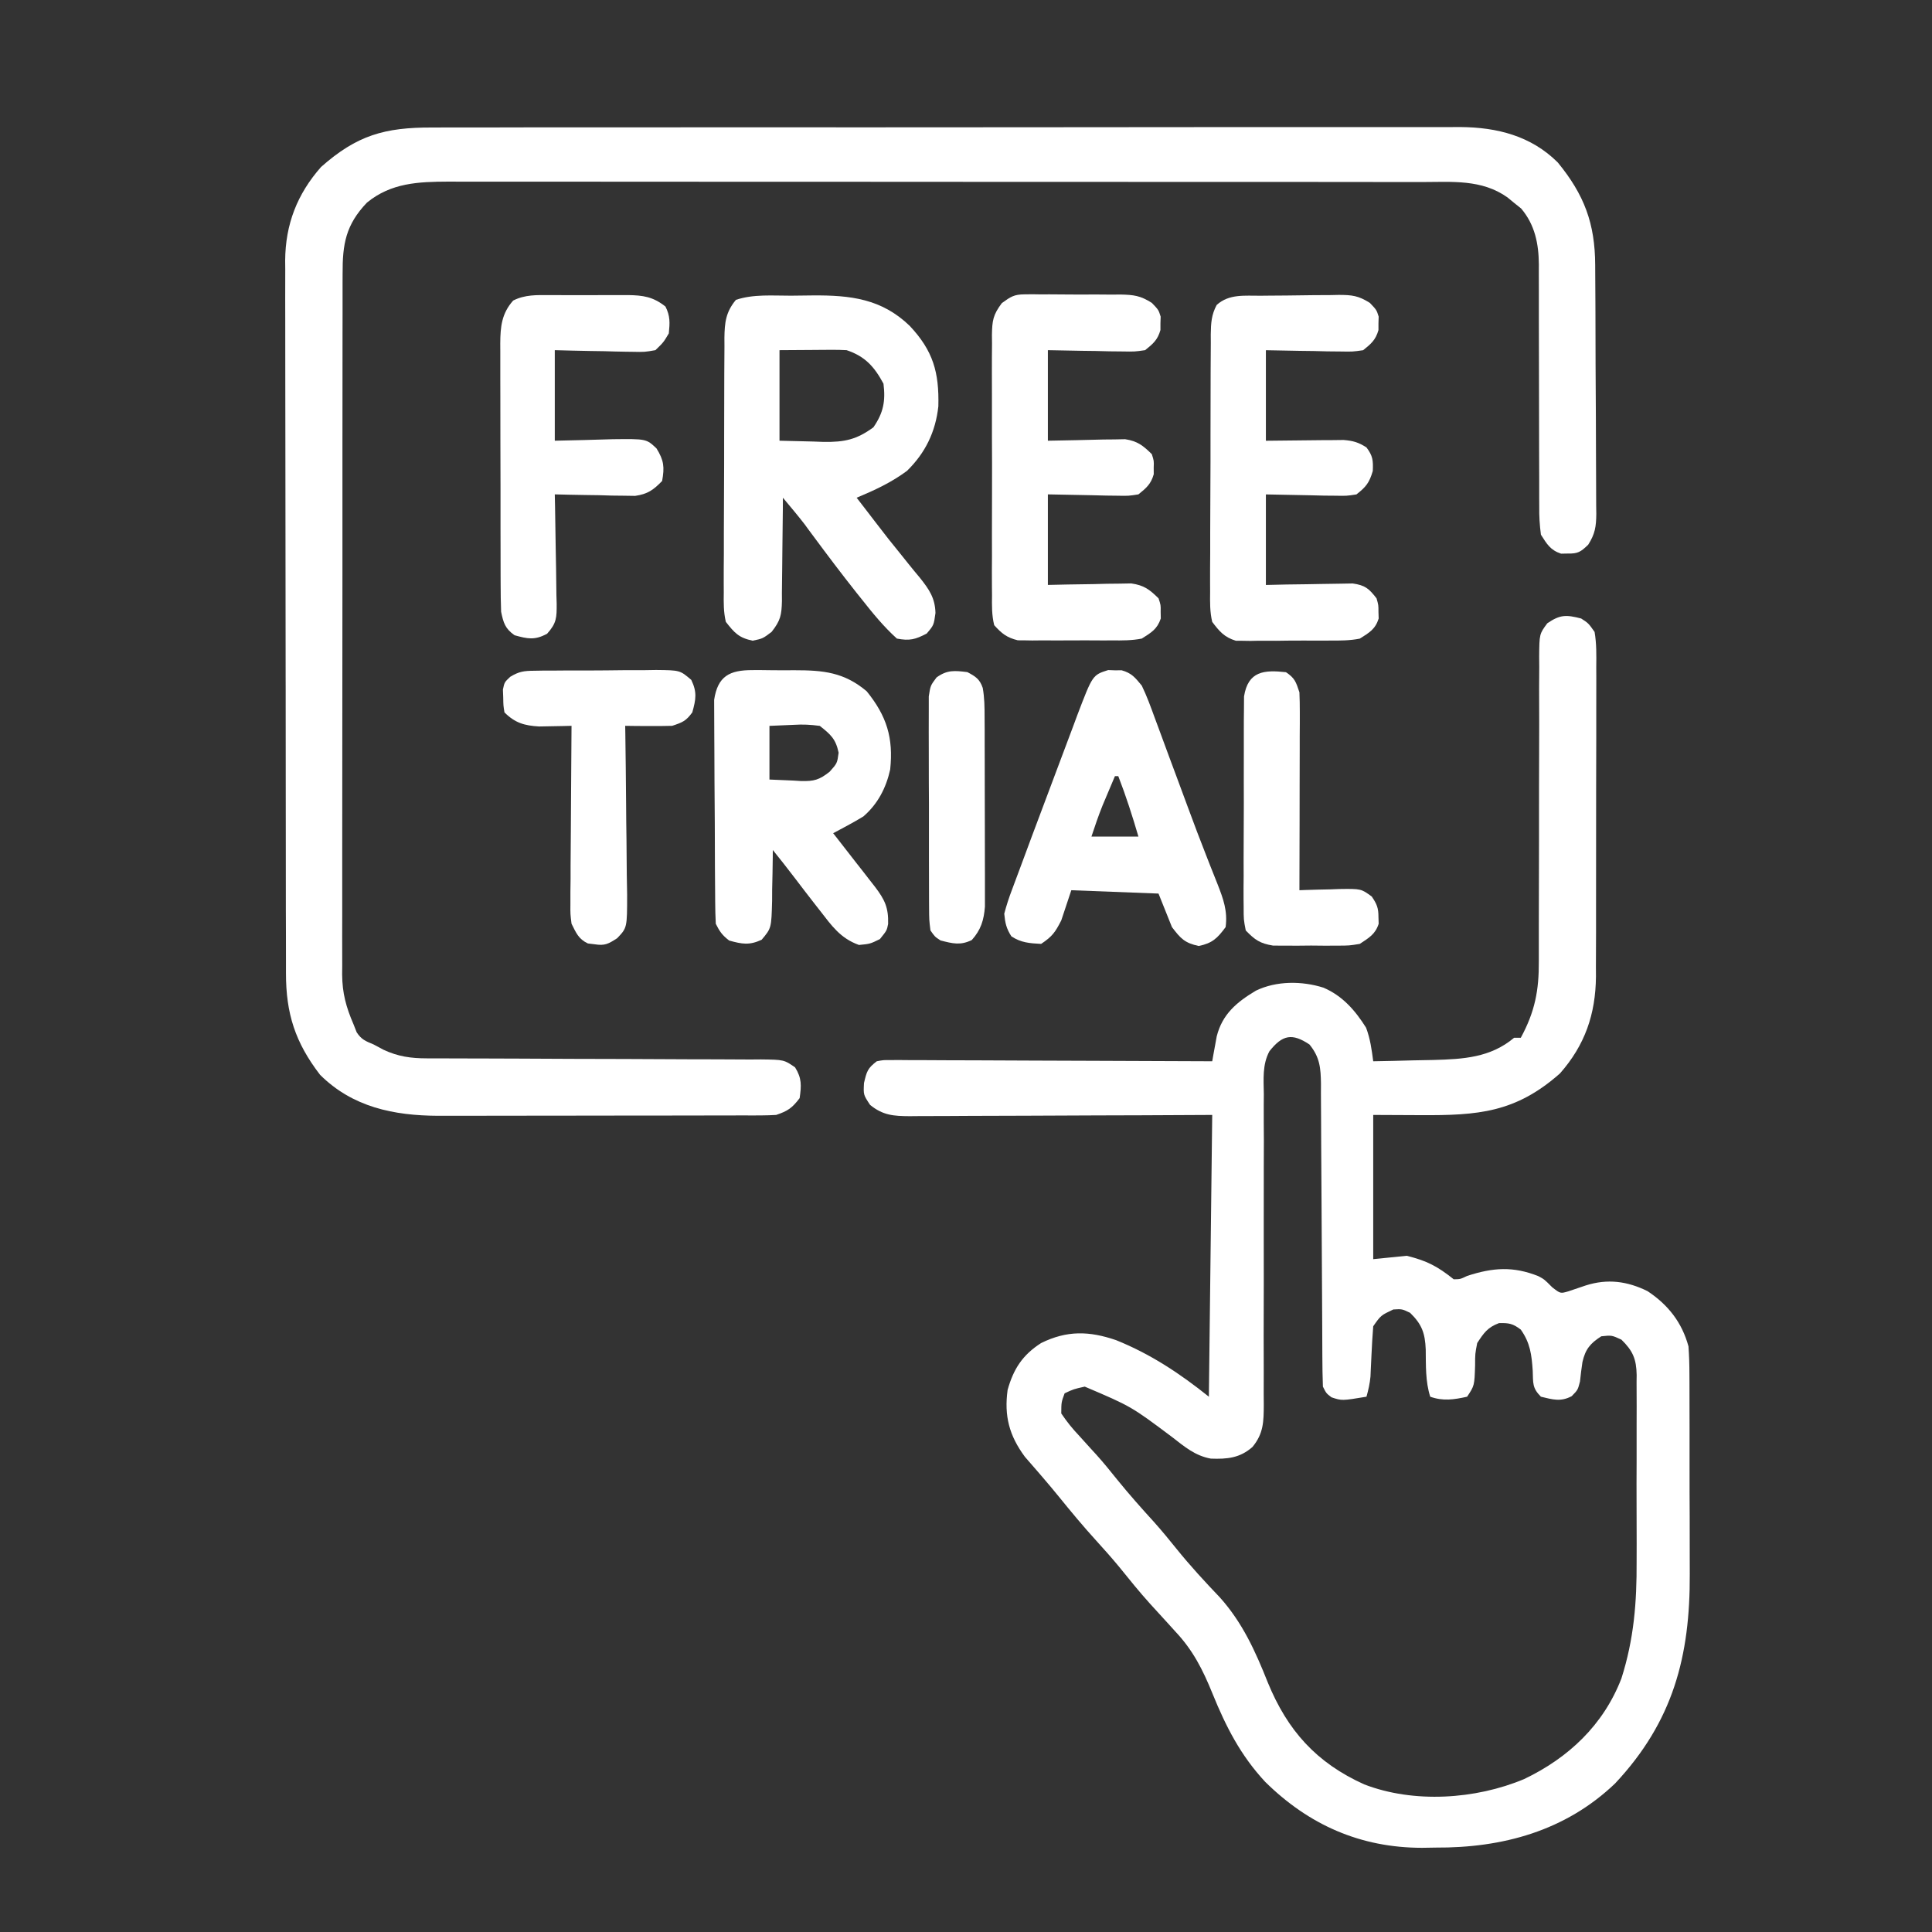
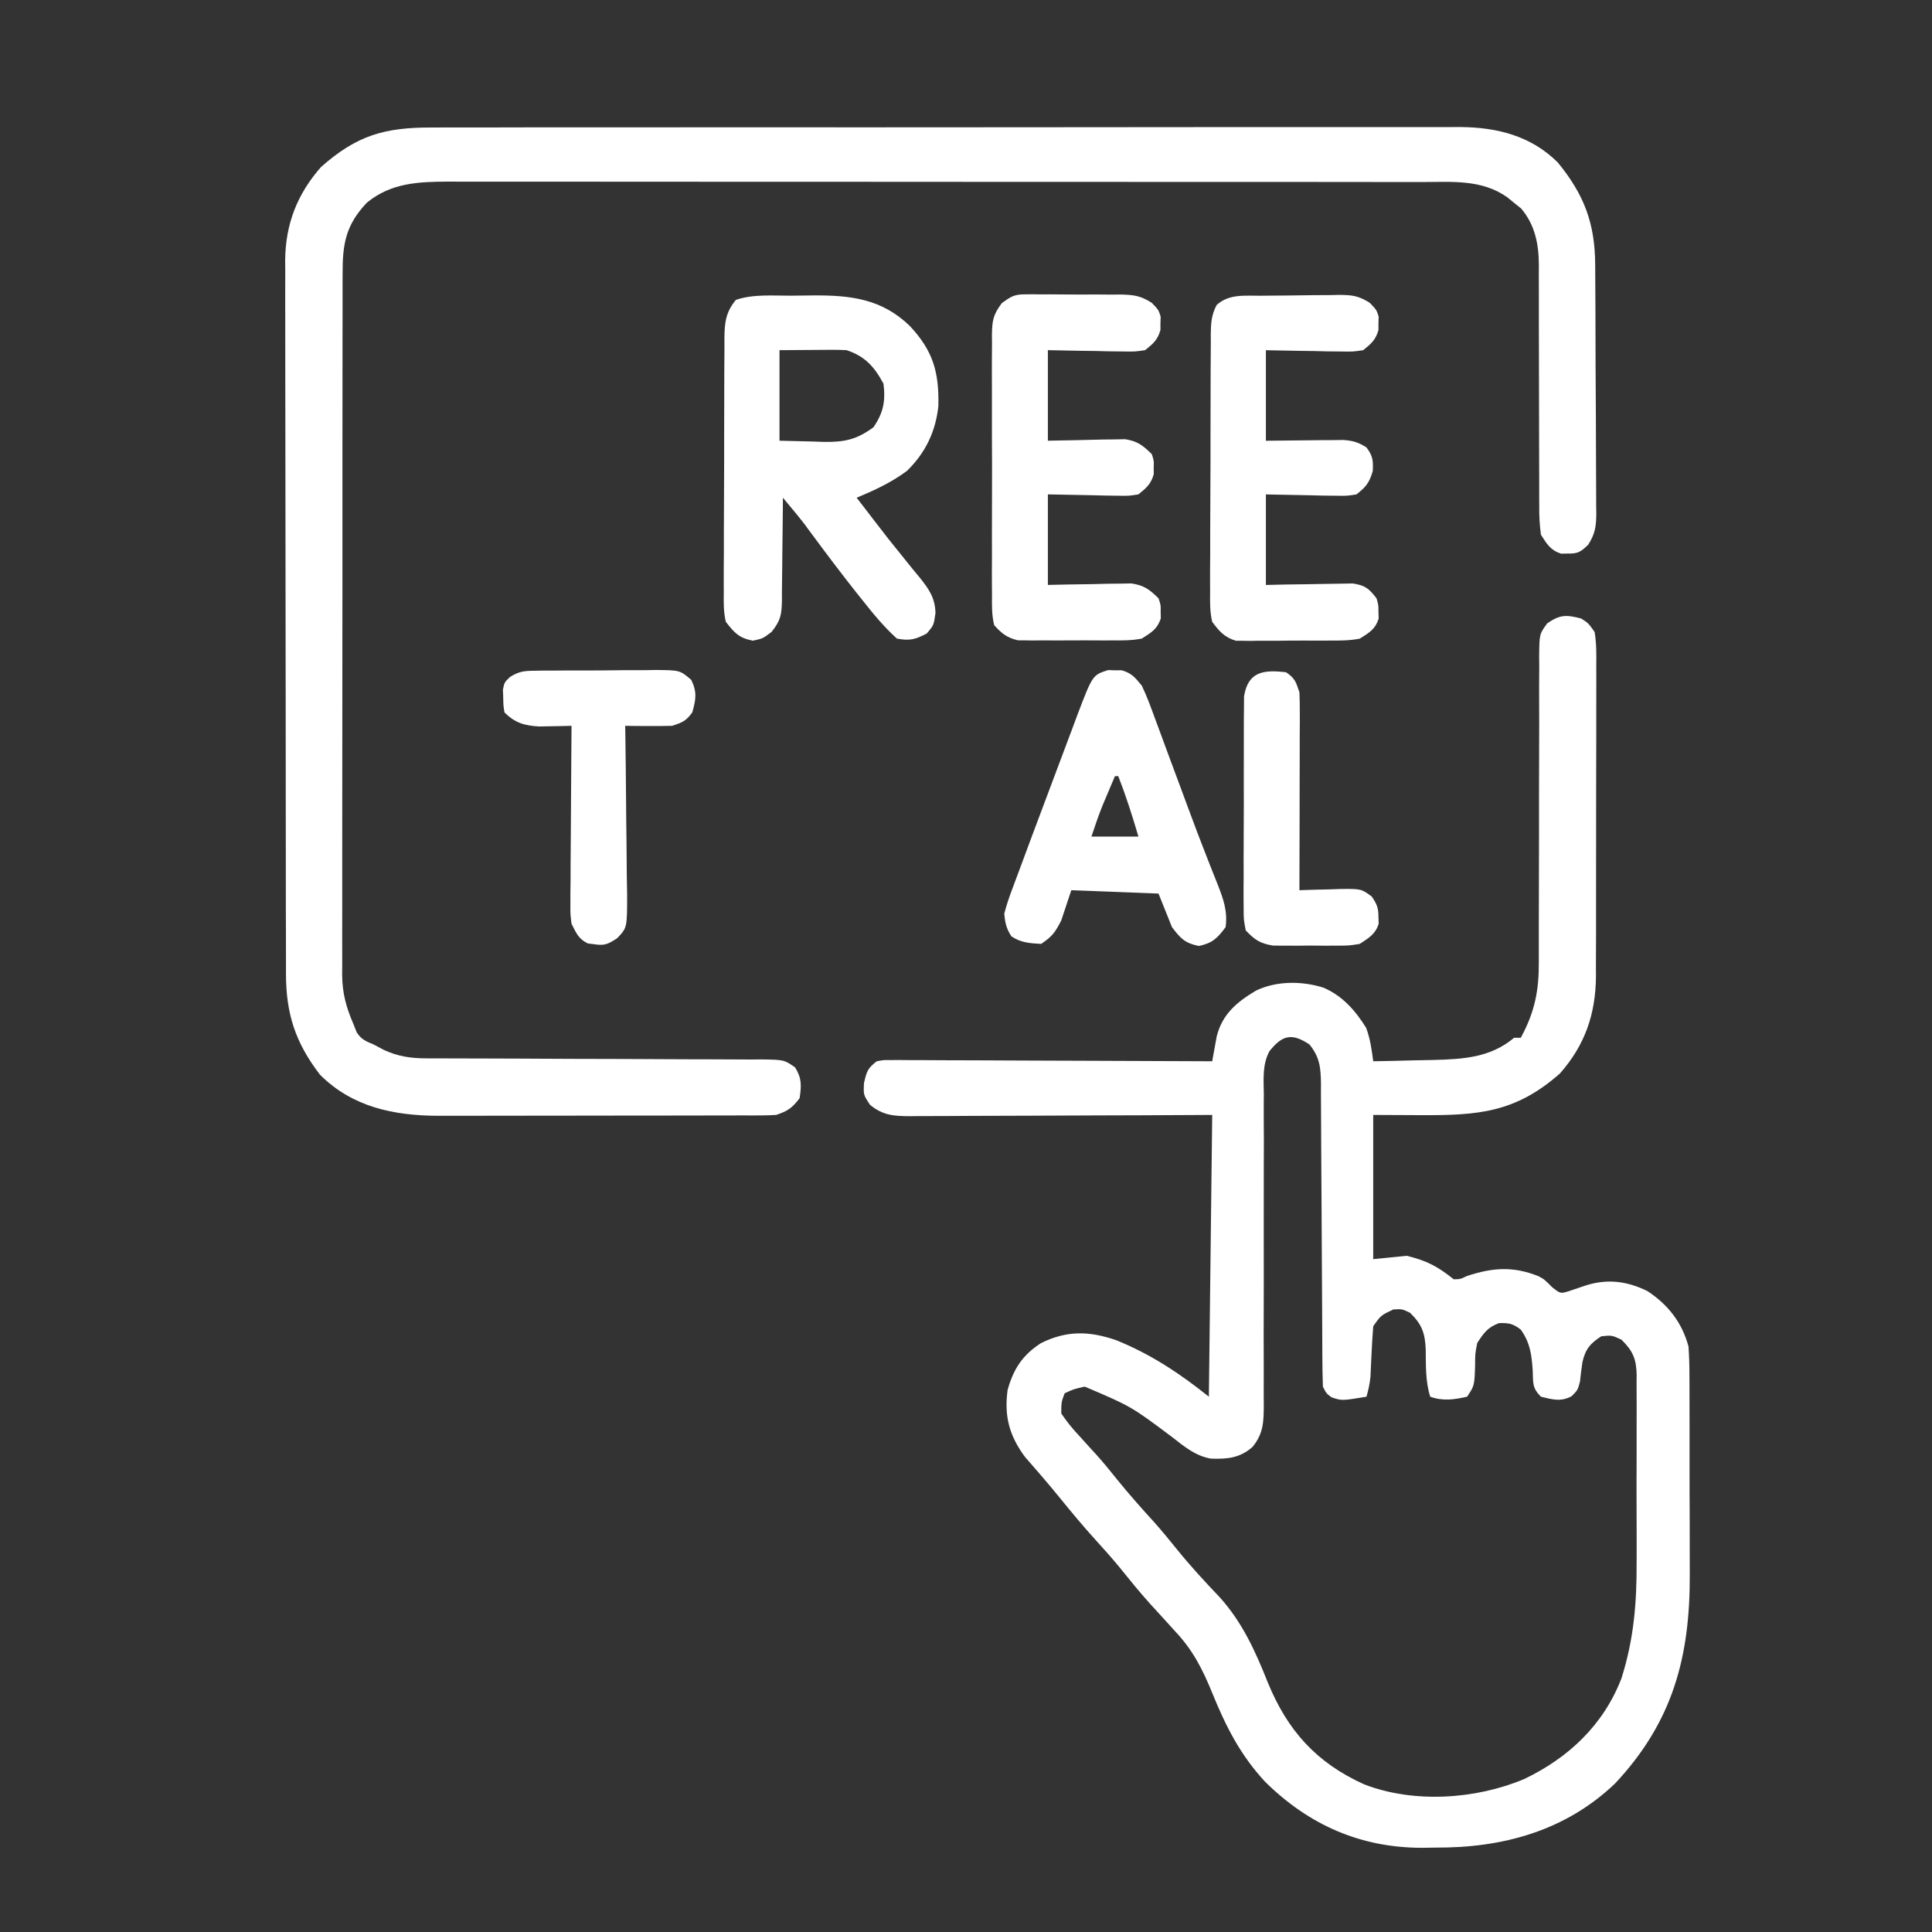
<svg xmlns="http://www.w3.org/2000/svg" width="45" height="45" viewBox="0 0 45 45" fill="none">
  <rect x="0" y="0" width="45" height="45" fill="#333333" stroke="none" />
  <path d="M36.828 14.406C36.997 14.515 36.997 14.515 37.141 14.719C37.188 14.992 37.183 15.262 37.18 15.538C37.181 15.663 37.181 15.663 37.181 15.791C37.182 16.067 37.181 16.343 37.18 16.619C37.18 16.811 37.18 17.003 37.18 17.195C37.18 17.599 37.179 18.002 37.177 18.405C37.175 18.92 37.175 19.436 37.176 19.951C37.177 20.348 37.176 20.745 37.175 21.142C37.175 21.332 37.175 21.522 37.175 21.712C37.175 21.978 37.174 22.245 37.172 22.511C37.173 22.628 37.173 22.628 37.173 22.747C37.164 23.625 36.917 24.341 36.335 25.002C35.302 25.915 34.431 25.982 33.078 25.974C32.717 25.972 32.356 25.971 31.985 25.969C31.985 27.078 31.985 28.186 31.985 29.328C32.242 29.303 32.5 29.277 32.766 29.25C33.237 29.366 33.483 29.496 33.86 29.797C34.013 29.795 34.013 29.795 34.172 29.719C34.774 29.522 35.245 29.491 35.829 29.723C35.969 29.797 35.969 29.797 36.154 29.983C36.345 30.132 36.345 30.132 36.532 30.077C36.667 30.033 36.802 29.987 36.937 29.94C37.443 29.78 37.901 29.84 38.374 30.073C38.856 30.392 39.177 30.804 39.328 31.36C39.343 31.577 39.35 31.787 39.35 32.004C39.35 32.067 39.351 32.13 39.351 32.195C39.352 32.402 39.352 32.609 39.352 32.817C39.352 32.962 39.352 33.108 39.353 33.253C39.353 33.558 39.353 33.863 39.353 34.168C39.352 34.556 39.354 34.943 39.356 35.331C39.357 35.631 39.357 35.932 39.357 36.233C39.357 36.375 39.357 36.518 39.358 36.661C39.367 38.58 38.97 40.098 37.619 41.54C36.459 42.648 34.998 43.043 33.435 43.034C33.332 43.036 33.229 43.038 33.123 43.039C31.688 43.038 30.486 42.506 29.469 41.503C28.894 40.884 28.554 40.217 28.239 39.441C28.015 38.89 27.787 38.437 27.375 38C27.315 37.934 27.254 37.867 27.192 37.798C27.059 37.652 26.926 37.507 26.793 37.361C26.539 37.08 26.302 36.786 26.064 36.491C25.894 36.286 25.719 36.088 25.539 35.891C25.236 35.558 24.95 35.215 24.667 34.865C24.538 34.707 24.408 34.551 24.275 34.397C24.24 34.356 24.205 34.316 24.169 34.274C24.07 34.159 23.971 34.045 23.872 33.932C23.505 33.436 23.387 32.978 23.469 32.375C23.606 31.886 23.816 31.56 24.25 31.282C24.851 30.986 25.368 31 25.994 31.214C26.801 31.539 27.48 31.99 28.157 32.532C28.182 30.366 28.208 28.2 28.235 25.969C27.692 25.972 27.149 25.974 26.591 25.977C26.247 25.978 25.903 25.98 25.56 25.98C25.015 25.982 24.469 25.983 23.924 25.987C23.484 25.989 23.044 25.991 22.605 25.991C22.437 25.992 22.269 25.992 22.101 25.994C21.866 25.995 21.631 25.996 21.396 25.996C21.327 25.996 21.258 25.997 21.186 25.998C20.815 25.996 20.564 25.979 20.266 25.735C20.11 25.5 20.11 25.5 20.124 25.227C20.188 24.952 20.208 24.883 20.422 24.719C20.573 24.69 20.573 24.69 20.747 24.691C20.846 24.69 20.846 24.69 20.947 24.69C21.019 24.691 21.091 24.692 21.166 24.692C21.242 24.692 21.318 24.692 21.397 24.692C21.649 24.692 21.902 24.694 22.154 24.696C22.329 24.697 22.504 24.697 22.678 24.697C23.139 24.698 23.599 24.7 24.06 24.703C24.529 24.705 24.999 24.706 25.469 24.708C26.391 24.71 27.313 24.714 28.235 24.719C28.249 24.64 28.249 24.64 28.263 24.559C28.276 24.489 28.289 24.419 28.302 24.347C28.315 24.278 28.328 24.209 28.34 24.138C28.471 23.619 28.808 23.34 29.253 23.074C29.732 22.843 30.325 22.846 30.827 23.005C31.27 23.195 31.567 23.536 31.819 23.938C31.916 24.198 31.949 24.444 31.985 24.719C32.294 24.714 32.604 24.707 32.914 24.698C33.07 24.695 33.227 24.692 33.383 24.689C34.08 24.67 34.714 24.636 35.266 24.172C35.317 24.172 35.369 24.172 35.422 24.172C35.751 23.565 35.847 23.069 35.842 22.387C35.842 22.304 35.842 22.222 35.842 22.137C35.843 21.958 35.843 21.779 35.842 21.601C35.842 21.319 35.843 21.036 35.844 20.754C35.847 19.951 35.847 19.149 35.847 18.346C35.847 17.855 35.848 17.363 35.851 16.872C35.852 16.593 35.85 16.315 35.849 16.037C35.85 15.867 35.851 15.696 35.852 15.526C35.851 15.449 35.85 15.371 35.85 15.291C35.855 14.767 35.855 14.767 36.04 14.517C36.338 14.315 36.475 14.315 36.828 14.406ZM29.567 24.486C29.4 24.798 29.432 25.138 29.437 25.484C29.436 25.568 29.436 25.652 29.435 25.739C29.434 26.016 29.436 26.293 29.438 26.57C29.437 26.763 29.436 26.956 29.436 27.148C29.434 27.656 29.434 28.163 29.435 28.67C29.437 29.483 29.436 30.295 29.433 31.107C29.433 31.391 29.434 31.675 29.435 31.958C29.435 32.132 29.434 32.306 29.434 32.48C29.435 32.559 29.436 32.638 29.436 32.719C29.434 33.11 29.432 33.389 29.172 33.703C28.878 33.962 28.581 33.988 28.203 33.974C27.835 33.908 27.587 33.694 27.297 33.469C26.348 32.758 26.348 32.758 25.266 32.297C25.007 32.355 25.007 32.355 24.797 32.453C24.72 32.662 24.72 32.662 24.719 32.922C24.853 33.12 24.977 33.274 25.139 33.445C25.226 33.541 25.314 33.638 25.401 33.735C25.445 33.782 25.488 33.83 25.533 33.879C25.704 34.068 25.863 34.266 26.023 34.465C26.3 34.807 26.591 35.134 26.887 35.459C27.066 35.66 27.236 35.867 27.404 36.076C27.724 36.473 28.065 36.842 28.416 37.21C28.942 37.799 29.24 38.46 29.529 39.187C29.988 40.307 30.66 41.059 31.776 41.562C32.931 42.007 34.368 41.913 35.5 41.438C36.534 40.944 37.348 40.177 37.766 39.094C38.058 38.175 38.125 37.326 38.12 36.368C38.12 36.231 38.12 36.094 38.121 35.956C38.121 35.671 38.12 35.386 38.119 35.101C38.117 34.736 38.118 34.371 38.12 34.006C38.121 33.724 38.121 33.441 38.12 33.158C38.12 33.024 38.12 32.889 38.121 32.755C38.122 32.567 38.12 32.38 38.119 32.192C38.119 32.137 38.12 32.082 38.121 32.025C38.114 31.654 38.032 31.462 37.766 31.203C37.54 31.099 37.54 31.099 37.297 31.125C37.039 31.29 36.927 31.425 36.858 31.725C36.836 31.876 36.816 32.027 36.801 32.178C36.75 32.375 36.75 32.375 36.607 32.52C36.351 32.656 36.166 32.598 35.891 32.532C35.684 32.325 35.712 32.213 35.7 31.926C35.675 31.556 35.642 31.279 35.422 30.969C35.238 30.828 35.146 30.812 34.914 30.818C34.648 30.918 34.562 31.045 34.407 31.282C34.358 31.535 34.358 31.535 34.358 31.799C34.343 32.274 34.343 32.274 34.172 32.532C33.866 32.6 33.612 32.639 33.313 32.532C33.199 32.177 33.213 31.801 33.208 31.432C33.192 31.05 33.119 30.846 32.844 30.578C32.657 30.488 32.657 30.488 32.453 30.5C32.163 30.637 32.163 30.637 31.985 30.891C31.968 31.109 31.955 31.326 31.945 31.545C31.94 31.665 31.934 31.784 31.928 31.903C31.926 31.956 31.924 32.01 31.921 32.064C31.906 32.226 31.872 32.375 31.828 32.532C31.255 32.627 31.255 32.627 31.013 32.546C30.891 32.453 30.891 32.453 30.813 32.297C30.804 32.061 30.801 31.826 30.8 31.59C30.8 31.517 30.8 31.443 30.799 31.368C30.798 31.208 30.798 31.049 30.797 30.889C30.796 30.637 30.795 30.384 30.793 30.132C30.788 29.414 30.784 28.696 30.781 27.978C30.78 27.539 30.777 27.1 30.773 26.661C30.772 26.494 30.772 26.326 30.771 26.159C30.771 25.925 30.769 25.691 30.767 25.456C30.767 25.387 30.768 25.318 30.768 25.247C30.763 24.878 30.743 24.626 30.5 24.328C30.096 24.059 29.872 24.1 29.567 24.486Z" fill="white" />
  <path d="M10.073 2.97C10.18 2.97 10.286 2.969 10.393 2.969C10.683 2.968 10.974 2.968 11.265 2.969C11.579 2.969 11.893 2.968 12.207 2.967C12.822 2.966 13.437 2.966 14.051 2.966C14.551 2.967 15.051 2.966 15.551 2.966C15.658 2.966 15.658 2.966 15.767 2.966C15.911 2.966 16.056 2.966 16.201 2.965C17.557 2.964 18.913 2.965 20.268 2.966C21.508 2.966 22.748 2.965 23.987 2.964C25.261 2.962 26.535 2.961 27.809 2.961C28.524 2.962 29.238 2.962 29.953 2.96C30.562 2.959 31.17 2.959 31.779 2.96C32.089 2.961 32.399 2.961 32.709 2.96C32.994 2.959 33.278 2.959 33.563 2.961C33.713 2.961 33.864 2.96 34.015 2.959C34.871 2.966 35.659 3.164 36.282 3.782C36.9 4.535 37.152 5.205 37.155 6.177C37.155 6.244 37.156 6.311 37.156 6.381C37.158 6.602 37.159 6.824 37.16 7.046C37.16 7.122 37.16 7.198 37.161 7.276C37.162 7.677 37.163 8.078 37.164 8.479C37.165 8.893 37.168 9.308 37.171 9.722C37.173 10.041 37.173 10.36 37.174 10.678C37.174 10.831 37.175 10.984 37.176 11.136C37.178 11.35 37.178 11.563 37.178 11.777C37.179 11.872 37.179 11.872 37.181 11.968C37.178 12.264 37.153 12.435 36.992 12.688C36.817 12.855 36.754 12.898 36.516 12.893C36.464 12.894 36.413 12.895 36.36 12.896C36.11 12.813 36.031 12.673 35.891 12.454C35.861 12.224 35.849 12.024 35.852 11.795C35.851 11.697 35.851 11.697 35.851 11.597C35.85 11.456 35.85 11.314 35.851 11.173C35.852 10.948 35.851 10.724 35.849 10.5C35.847 10.104 35.847 9.708 35.847 9.312C35.847 8.68 35.846 8.047 35.843 7.415C35.842 7.194 35.843 6.974 35.843 6.754C35.843 6.618 35.842 6.481 35.842 6.345C35.843 6.254 35.843 6.254 35.843 6.161C35.839 5.678 35.752 5.236 35.43 4.856C35.377 4.814 35.325 4.772 35.271 4.729C35.219 4.686 35.166 4.642 35.112 4.598C34.511 4.171 33.818 4.239 33.108 4.24C32.958 4.24 32.958 4.24 32.806 4.239C32.531 4.239 32.255 4.239 31.98 4.239C31.683 4.239 31.386 4.239 31.088 4.238C30.506 4.238 29.924 4.237 29.342 4.237C28.869 4.237 28.396 4.237 27.923 4.237C26.581 4.236 25.238 4.236 23.896 4.236C23.824 4.236 23.752 4.236 23.677 4.236C23.605 4.236 23.532 4.236 23.458 4.236C22.284 4.236 21.111 4.235 19.937 4.234C18.732 4.233 17.526 4.232 16.321 4.233C15.644 4.233 14.967 4.232 14.291 4.232C13.715 4.231 13.139 4.231 12.563 4.231C12.269 4.231 11.975 4.231 11.682 4.231C11.363 4.23 11.044 4.231 10.725 4.231C10.587 4.231 10.587 4.231 10.445 4.23C9.742 4.233 9.111 4.258 8.547 4.719C8.051 5.238 7.977 5.689 7.98 6.376C7.98 6.448 7.979 6.52 7.979 6.594C7.978 6.834 7.979 7.074 7.979 7.314C7.979 7.486 7.978 7.658 7.978 7.83C7.977 8.298 7.977 8.766 7.977 9.233C7.977 9.624 7.976 10.014 7.976 10.404C7.975 11.378 7.975 12.352 7.976 13.326C7.976 14.171 7.975 15.016 7.974 15.861C7.972 16.729 7.972 17.598 7.972 18.466C7.972 18.953 7.972 19.44 7.971 19.928C7.97 20.386 7.97 20.844 7.971 21.302C7.971 21.47 7.971 21.638 7.97 21.806C7.969 22.036 7.97 22.266 7.971 22.495C7.971 22.562 7.97 22.628 7.969 22.696C7.973 23.135 8.061 23.457 8.235 23.86C8.259 23.921 8.283 23.982 8.308 24.045C8.418 24.214 8.518 24.251 8.703 24.328C8.817 24.389 8.817 24.389 8.933 24.451C9.269 24.608 9.571 24.651 9.94 24.651C10.014 24.652 10.087 24.652 10.163 24.652C10.243 24.652 10.323 24.652 10.405 24.652C10.49 24.652 10.575 24.653 10.663 24.653C10.847 24.654 11.031 24.654 11.215 24.654C11.506 24.655 11.797 24.656 12.089 24.657C12.917 24.662 13.744 24.665 14.572 24.666C15.079 24.667 15.585 24.67 16.092 24.673C16.285 24.674 16.478 24.674 16.671 24.674C16.941 24.674 17.211 24.676 17.48 24.678C17.56 24.677 17.64 24.677 17.723 24.676C18.261 24.683 18.261 24.683 18.519 24.861C18.677 25.114 18.667 25.287 18.625 25.578C18.452 25.806 18.35 25.878 18.078 25.969C17.963 25.976 17.848 25.979 17.733 25.98C17.662 25.98 17.591 25.98 17.518 25.981C17.402 25.981 17.402 25.981 17.284 25.98C17.202 25.981 17.12 25.981 17.036 25.981C16.765 25.982 16.494 25.982 16.223 25.982C16.035 25.983 15.846 25.983 15.657 25.983C15.261 25.983 14.866 25.984 14.47 25.984C13.964 25.984 13.458 25.985 12.952 25.986C12.562 25.987 12.173 25.987 11.783 25.987C11.596 25.987 11.41 25.988 11.224 25.988C10.962 25.989 10.7 25.989 10.438 25.988C10.362 25.989 10.286 25.989 10.208 25.989C9.172 25.985 8.21 25.788 7.453 25.032C6.877 24.281 6.66 23.608 6.661 22.67C6.661 22.597 6.661 22.524 6.661 22.449C6.66 22.205 6.66 21.961 6.66 21.717C6.659 21.542 6.659 21.367 6.658 21.192C6.657 20.716 6.657 20.24 6.657 19.765C6.656 19.467 6.656 19.17 6.656 18.873C6.655 18.049 6.654 17.225 6.654 16.401C6.654 16.349 6.654 16.296 6.654 16.242C6.654 16.163 6.654 16.163 6.654 16.082C6.654 15.975 6.653 15.868 6.653 15.761C6.653 15.708 6.653 15.655 6.653 15.6C6.653 14.74 6.652 13.881 6.65 13.021C6.648 12.138 6.647 11.255 6.647 10.371C6.647 9.876 6.646 9.38 6.645 8.884C6.644 8.418 6.644 7.952 6.644 7.485C6.644 7.314 6.644 7.143 6.643 6.973C6.642 6.739 6.643 6.505 6.644 6.271C6.643 6.204 6.642 6.137 6.642 6.068C6.648 5.224 6.922 4.52 7.478 3.889C8.312 3.152 8.956 2.965 10.073 2.97Z" fill="white" />
  <path d="M18.422 6.887C18.594 6.886 18.765 6.884 18.936 6.881C19.807 6.875 20.535 6.958 21.189 7.59C21.734 8.171 21.876 8.669 21.856 9.464C21.791 10.06 21.552 10.551 21.125 10.968C20.759 11.239 20.372 11.418 19.953 11.593C20.029 11.691 20.104 11.789 20.18 11.887C20.248 11.976 20.316 12.064 20.384 12.153C20.589 12.423 20.798 12.688 21.013 12.95C21.059 13.008 21.105 13.065 21.153 13.125C21.244 13.238 21.335 13.35 21.429 13.461C21.642 13.73 21.779 13.927 21.789 14.277C21.75 14.562 21.75 14.562 21.584 14.757C21.318 14.896 21.186 14.93 20.891 14.874C20.581 14.595 20.324 14.278 20.066 13.951C20.026 13.901 19.985 13.851 19.944 13.799C19.603 13.368 19.272 12.93 18.945 12.488C18.909 12.439 18.873 12.39 18.835 12.34C18.804 12.297 18.773 12.255 18.741 12.211C18.578 12 18.406 11.797 18.235 11.593C18.234 11.679 18.234 11.764 18.234 11.852C18.232 12.17 18.228 12.489 18.223 12.807C18.221 12.944 18.22 13.082 18.219 13.219C18.218 13.417 18.215 13.615 18.212 13.813C18.212 13.905 18.212 13.905 18.213 13.999C18.204 14.327 18.182 14.451 17.972 14.718C17.766 14.874 17.766 14.874 17.531 14.923C17.209 14.856 17.108 14.742 16.906 14.484C16.851 14.253 16.855 14.029 16.858 13.793C16.858 13.724 16.858 13.655 16.857 13.585C16.856 13.358 16.858 13.131 16.86 12.904C16.86 12.746 16.86 12.588 16.86 12.431C16.86 12.1 16.862 11.769 16.864 11.438C16.867 11.014 16.867 10.591 16.867 10.167C16.867 9.841 16.868 9.515 16.869 9.189C16.869 9.033 16.87 8.877 16.87 8.72C16.87 8.502 16.872 8.284 16.874 8.065C16.873 8.001 16.873 7.936 16.873 7.87C16.878 7.513 16.904 7.27 17.141 6.984C17.551 6.847 17.993 6.888 18.422 6.887ZM18.156 8.156C18.156 8.852 18.156 9.548 18.156 10.265C18.546 10.275 18.546 10.275 18.943 10.284C19.064 10.289 19.064 10.289 19.187 10.293C19.669 10.299 19.953 10.24 20.344 9.952C20.576 9.615 20.629 9.342 20.578 8.937C20.364 8.539 20.148 8.299 19.719 8.156C19.598 8.149 19.476 8.147 19.354 8.148C19.26 8.148 19.26 8.148 19.164 8.149C19.084 8.149 19.005 8.15 18.923 8.151C18.67 8.152 18.417 8.154 18.156 8.156Z" fill="white" />
  <path d="M29.362 6.888C29.459 6.887 29.459 6.887 29.558 6.886C29.694 6.885 29.831 6.884 29.968 6.883C30.177 6.882 30.385 6.879 30.594 6.875C30.727 6.874 30.86 6.874 30.993 6.873C31.055 6.872 31.117 6.871 31.181 6.869C31.491 6.87 31.638 6.885 31.907 7.055C32.063 7.219 32.063 7.219 32.112 7.375C32.11 7.427 32.108 7.478 32.107 7.532C32.107 7.609 32.107 7.609 32.107 7.688C32.042 7.918 31.936 8.008 31.75 8.157C31.507 8.192 31.507 8.192 31.224 8.187C31.123 8.186 31.022 8.185 30.917 8.184C30.811 8.181 30.704 8.179 30.598 8.176C30.49 8.175 30.382 8.173 30.275 8.172C30.011 8.168 29.748 8.163 29.485 8.157C29.485 8.853 29.485 9.549 29.485 10.266C30.139 10.26 30.139 10.26 30.793 10.252C30.875 10.252 30.957 10.251 31.041 10.251C31.124 10.25 31.208 10.249 31.294 10.248C31.517 10.266 31.642 10.302 31.828 10.422C31.976 10.619 31.985 10.721 31.975 10.969C31.894 11.245 31.819 11.339 31.594 11.516C31.365 11.551 31.365 11.551 31.102 11.546C31.017 11.546 30.932 11.545 30.845 11.544C30.738 11.541 30.63 11.538 30.52 11.536C30.178 11.529 29.837 11.523 29.485 11.516C29.485 12.212 29.485 12.908 29.485 13.625C29.644 13.622 29.804 13.618 29.969 13.614C30.125 13.612 30.28 13.61 30.435 13.608C30.543 13.607 30.651 13.604 30.759 13.602C30.914 13.598 31.069 13.596 31.224 13.595C31.364 13.592 31.364 13.592 31.507 13.59C31.797 13.632 31.886 13.708 32.063 13.938C32.107 14.094 32.107 14.094 32.107 14.25C32.108 14.302 32.11 14.353 32.112 14.407C32.032 14.659 31.893 14.735 31.672 14.875C31.442 14.921 31.216 14.921 30.981 14.92C30.915 14.92 30.849 14.921 30.781 14.921C30.641 14.922 30.502 14.921 30.362 14.92C30.149 14.919 29.936 14.922 29.724 14.925C29.588 14.925 29.452 14.925 29.316 14.924C29.253 14.925 29.189 14.927 29.124 14.928C29.064 14.927 29.005 14.926 28.943 14.925C28.891 14.925 28.839 14.925 28.785 14.924C28.516 14.842 28.403 14.707 28.235 14.485C28.179 14.251 28.183 14.025 28.186 13.786C28.186 13.716 28.186 13.646 28.185 13.574C28.184 13.345 28.186 13.115 28.188 12.885C28.188 12.725 28.188 12.566 28.188 12.406C28.188 12.071 28.19 11.736 28.192 11.402C28.195 10.972 28.196 10.543 28.195 10.114C28.195 9.784 28.196 9.454 28.197 9.124C28.198 8.966 28.198 8.808 28.198 8.649C28.198 8.428 28.2 8.207 28.202 7.986C28.201 7.921 28.201 7.855 28.201 7.788C28.205 7.528 28.215 7.334 28.339 7.103C28.627 6.841 28.995 6.891 29.362 6.888Z" fill="white" />
  <path d="M23.865 6.856C23.955 6.855 23.955 6.855 24.046 6.854C24.109 6.855 24.173 6.856 24.238 6.857C24.304 6.856 24.37 6.856 24.439 6.856C24.578 6.856 24.718 6.857 24.857 6.859C25.07 6.862 25.283 6.861 25.496 6.859C25.632 6.86 25.767 6.861 25.903 6.862C25.967 6.861 26.03 6.861 26.095 6.86C26.407 6.867 26.56 6.884 26.829 7.055C26.985 7.218 26.985 7.218 27.034 7.375C27.032 7.426 27.03 7.478 27.029 7.531C27.029 7.608 27.029 7.608 27.029 7.687C26.964 7.917 26.858 8.007 26.672 8.156C26.429 8.191 26.429 8.191 26.146 8.186C26.045 8.185 25.944 8.184 25.839 8.183C25.733 8.181 25.626 8.178 25.52 8.175C25.412 8.174 25.304 8.172 25.197 8.171C24.933 8.167 24.67 8.162 24.407 8.156C24.407 8.852 24.407 9.548 24.407 10.265C25.058 10.253 25.058 10.253 25.708 10.237C25.79 10.236 25.871 10.235 25.955 10.235C26.08 10.232 26.08 10.232 26.207 10.23C26.494 10.274 26.623 10.377 26.828 10.578C26.878 10.734 26.878 10.734 26.872 10.89C26.873 10.967 26.873 10.967 26.873 11.046C26.808 11.275 26.7 11.367 26.516 11.515C26.287 11.551 26.287 11.551 26.024 11.546C25.939 11.545 25.854 11.544 25.767 11.543C25.66 11.54 25.552 11.538 25.442 11.535C25.1 11.528 24.759 11.522 24.407 11.515C24.407 12.211 24.407 12.907 24.407 13.624C24.637 13.619 24.637 13.619 24.871 13.614C25.073 13.611 25.274 13.608 25.476 13.605C25.577 13.602 25.678 13.6 25.782 13.597C25.88 13.596 25.977 13.595 26.077 13.594C26.167 13.592 26.257 13.591 26.349 13.589C26.646 13.632 26.773 13.728 26.985 13.937C27.037 14.093 27.037 14.093 27.034 14.249C27.035 14.301 27.035 14.353 27.037 14.406C26.953 14.656 26.815 14.734 26.594 14.874C26.363 14.92 26.138 14.918 25.903 14.916C25.804 14.916 25.804 14.916 25.703 14.917C25.563 14.917 25.424 14.917 25.284 14.915C25.071 14.914 24.858 14.915 24.645 14.917C24.51 14.917 24.374 14.917 24.238 14.916C24.143 14.917 24.143 14.917 24.046 14.918C23.986 14.917 23.927 14.916 23.865 14.915C23.813 14.915 23.761 14.915 23.707 14.914C23.451 14.851 23.334 14.758 23.157 14.562C23.099 14.33 23.103 14.104 23.106 13.866C23.105 13.796 23.105 13.725 23.104 13.653C23.102 13.421 23.103 13.188 23.105 12.956C23.104 12.794 23.104 12.633 23.104 12.471C23.103 12.133 23.104 11.794 23.106 11.456C23.108 11.022 23.107 10.588 23.104 10.154C23.103 9.821 23.103 9.487 23.104 9.154C23.105 8.994 23.104 8.834 23.103 8.674C23.102 8.45 23.104 8.226 23.106 8.003C23.105 7.904 23.105 7.904 23.104 7.803C23.11 7.47 23.128 7.334 23.335 7.06C23.54 6.911 23.619 6.857 23.865 6.856Z" fill="white" />
-   <path d="M17.523 15.608C17.575 15.608 17.626 15.608 17.68 15.607C17.789 15.607 17.899 15.608 18.008 15.611C18.174 15.613 18.34 15.612 18.506 15.611C19.176 15.611 19.66 15.657 20.187 16.101C20.652 16.676 20.812 17.184 20.734 17.923C20.64 18.35 20.445 18.728 20.109 19.017C19.989 19.09 19.867 19.159 19.744 19.226C19.681 19.26 19.617 19.294 19.552 19.329C19.504 19.355 19.456 19.381 19.406 19.407C19.439 19.448 19.471 19.49 19.504 19.532C19.651 19.72 19.797 19.908 19.943 20.096C19.994 20.161 20.045 20.226 20.098 20.293C20.146 20.356 20.195 20.418 20.245 20.483C20.291 20.541 20.335 20.598 20.382 20.658C20.607 20.955 20.697 21.14 20.686 21.521C20.656 21.673 20.656 21.673 20.495 21.873C20.266 21.985 20.266 21.985 20.007 22.01C19.573 21.855 19.372 21.562 19.094 21.204C19.061 21.162 19.029 21.121 18.995 21.078C18.826 20.861 18.658 20.643 18.492 20.424C18.331 20.213 18.167 20.004 18 19.798C18 19.881 18 19.881 17.999 19.965C17.997 20.215 17.991 20.465 17.985 20.716C17.985 20.802 17.985 20.889 17.984 20.979C17.967 21.619 17.967 21.619 17.74 21.889C17.454 22.021 17.285 21.991 16.984 21.907C16.823 21.784 16.762 21.697 16.672 21.517C16.663 21.346 16.659 21.174 16.658 21.003C16.658 20.95 16.657 20.898 16.657 20.843C16.655 20.668 16.654 20.494 16.653 20.319C16.653 20.259 16.653 20.199 16.652 20.138C16.651 19.822 16.65 19.506 16.649 19.19C16.648 18.863 16.645 18.537 16.642 18.211C16.64 17.96 16.64 17.709 16.639 17.458C16.639 17.338 16.638 17.217 16.637 17.097C16.635 16.929 16.635 16.76 16.635 16.592C16.635 16.496 16.634 16.4 16.634 16.301C16.717 15.747 16.995 15.608 17.523 15.608ZM17.922 16.907C17.922 17.32 17.922 17.732 17.922 18.157C18.107 18.165 18.293 18.173 18.483 18.181C18.57 18.187 18.57 18.187 18.658 18.192C18.962 18.199 19.084 18.165 19.324 17.975C19.5 17.778 19.5 17.778 19.533 17.532C19.467 17.212 19.349 17.108 19.094 16.907C18.869 16.878 18.704 16.869 18.483 16.883C18.298 16.891 18.113 16.899 17.922 16.907Z" fill="white" />
  <path d="M25.812 15.607C25.89 15.61 25.89 15.61 25.969 15.613C26.02 15.613 26.072 15.612 26.125 15.612C26.359 15.678 26.438 15.78 26.594 15.969C26.711 16.21 26.801 16.459 26.893 16.711C26.92 16.785 26.948 16.858 26.976 16.934C27.064 17.171 27.151 17.407 27.238 17.644C27.296 17.798 27.353 17.952 27.41 18.106C27.496 18.336 27.581 18.566 27.666 18.797C27.808 19.182 27.953 19.567 28.104 19.949C28.133 20.023 28.162 20.098 28.192 20.174C28.247 20.315 28.303 20.455 28.359 20.594C28.493 20.936 28.597 21.22 28.547 21.594C28.355 21.854 28.24 21.967 27.922 22.034C27.595 21.965 27.499 21.86 27.297 21.594C27.194 21.336 27.091 21.078 26.984 20.813C25.979 20.774 25.979 20.774 24.953 20.735C24.876 20.967 24.798 21.199 24.719 21.438C24.578 21.714 24.511 21.811 24.25 21.985C23.985 21.971 23.781 21.958 23.557 21.809C23.439 21.626 23.412 21.5 23.391 21.282C23.443 21.085 23.501 20.907 23.573 20.719C23.594 20.662 23.615 20.605 23.637 20.547C23.684 20.419 23.732 20.292 23.78 20.164C23.865 19.939 23.949 19.712 24.032 19.485C24.191 19.058 24.351 18.632 24.512 18.206C24.579 18.028 24.645 17.851 24.712 17.673C24.809 17.413 24.907 17.153 25.005 16.893C25.034 16.814 25.064 16.735 25.094 16.653C25.449 15.722 25.449 15.722 25.812 15.607ZM25.969 18.078C25.907 18.225 25.845 18.371 25.783 18.518C25.749 18.599 25.714 18.681 25.679 18.765C25.584 19.001 25.502 19.243 25.422 19.485C25.783 19.485 26.144 19.485 26.516 19.485C26.376 19.007 26.227 18.542 26.047 18.078C26.021 18.078 25.995 18.078 25.969 18.078Z" fill="white" />
-   <path d="M12.807 6.874C12.872 6.874 12.936 6.874 13.003 6.874C13.139 6.874 13.275 6.874 13.411 6.875C13.619 6.876 13.827 6.875 14.035 6.874C14.168 6.874 14.3 6.874 14.433 6.874C14.495 6.874 14.557 6.874 14.621 6.873C14.977 6.878 15.21 6.91 15.5 7.14C15.612 7.363 15.603 7.518 15.578 7.765C15.455 7.973 15.455 7.973 15.266 8.156C15.015 8.2 15.015 8.2 14.723 8.194C14.645 8.193 14.645 8.193 14.566 8.192C14.402 8.19 14.239 8.185 14.075 8.18C13.963 8.178 13.851 8.176 13.74 8.175C13.467 8.171 13.195 8.163 12.922 8.156C12.922 8.852 12.922 9.548 12.922 10.265C13.599 10.25 13.599 10.25 14.275 10.23C15.054 10.221 15.054 10.221 15.291 10.444C15.464 10.723 15.481 10.88 15.422 11.203C15.216 11.414 15.088 11.507 14.794 11.55C14.707 11.549 14.621 11.547 14.532 11.546C14.438 11.544 14.344 11.543 14.247 11.543C14.15 11.54 14.053 11.537 13.952 11.534C13.854 11.533 13.755 11.532 13.653 11.53C13.409 11.527 13.166 11.521 12.922 11.515C12.924 11.606 12.926 11.696 12.928 11.79C12.935 12.126 12.94 12.463 12.944 12.8C12.946 12.945 12.948 13.091 12.952 13.236C12.956 13.446 12.959 13.655 12.96 13.865C12.962 13.93 12.964 13.995 12.966 14.062C12.967 14.386 12.966 14.513 12.742 14.762C12.455 14.915 12.294 14.882 11.985 14.796C11.765 14.642 11.725 14.505 11.672 14.249C11.664 14.033 11.661 13.819 11.661 13.603C11.661 13.538 11.66 13.473 11.66 13.406C11.659 13.192 11.659 12.977 11.659 12.763C11.659 12.614 11.659 12.464 11.658 12.315C11.658 12.002 11.658 11.69 11.658 11.377C11.658 10.976 11.657 10.575 11.655 10.175C11.654 9.866 11.654 9.558 11.654 9.25C11.654 9.102 11.654 8.954 11.653 8.807C11.652 8.6 11.653 8.393 11.653 8.187C11.653 8.126 11.652 8.065 11.652 8.002C11.654 7.608 11.685 7.301 11.953 7C12.231 6.86 12.503 6.872 12.807 6.874Z" fill="white" />
  <path d="M12.444 15.623C12.558 15.621 12.558 15.621 12.673 15.619C12.795 15.619 12.795 15.619 12.919 15.619C13.045 15.618 13.045 15.618 13.173 15.617C13.35 15.617 13.527 15.616 13.704 15.617C13.976 15.617 14.246 15.613 14.518 15.61C14.69 15.61 14.862 15.609 15.034 15.609C15.155 15.607 15.155 15.607 15.28 15.605C15.838 15.611 15.838 15.611 16.101 15.836C16.24 16.123 16.209 16.29 16.125 16.593C15.977 16.795 15.899 16.825 15.656 16.906C15.469 16.911 15.282 16.912 15.095 16.911C14.995 16.91 14.896 16.909 14.793 16.909C14.679 16.907 14.679 16.907 14.562 16.906C14.564 16.992 14.564 16.992 14.565 17.081C14.573 17.627 14.579 18.173 14.583 18.719C14.585 19 14.587 19.28 14.592 19.561C14.596 19.832 14.598 20.103 14.599 20.374C14.601 20.527 14.604 20.681 14.607 20.834C14.607 21.61 14.607 21.61 14.375 21.853C14.168 21.986 14.089 22.032 13.85 21.994C13.798 21.987 13.746 21.981 13.693 21.975C13.474 21.871 13.419 21.729 13.312 21.515C13.284 21.293 13.284 21.293 13.286 21.048C13.286 20.955 13.286 20.863 13.286 20.768C13.287 20.669 13.288 20.57 13.29 20.469C13.29 20.367 13.29 20.265 13.29 20.16C13.291 19.891 13.294 19.621 13.296 19.352C13.299 19.076 13.3 18.801 13.301 18.525C13.303 17.985 13.307 17.445 13.312 16.906C13.209 16.909 13.209 16.909 13.104 16.911C12.968 16.913 12.968 16.913 12.829 16.916C12.739 16.917 12.649 16.919 12.557 16.921C12.213 16.901 11.995 16.838 11.75 16.593C11.724 16.432 11.724 16.432 11.721 16.247C11.718 16.185 11.716 16.124 11.714 16.061C11.75 15.89 11.75 15.89 11.884 15.764C12.09 15.639 12.205 15.625 12.444 15.623Z" fill="white" />
  <path d="M29.953 15.657C30.162 15.798 30.184 15.881 30.266 16.125C30.273 16.275 30.275 16.425 30.275 16.575C30.275 16.667 30.275 16.76 30.275 16.855C30.274 16.954 30.274 17.054 30.273 17.157C30.273 17.259 30.273 17.36 30.273 17.465C30.273 17.736 30.272 18.007 30.271 18.278C30.27 18.555 30.27 18.831 30.27 19.108C30.269 19.65 30.267 20.192 30.266 20.735C30.331 20.732 30.331 20.732 30.397 20.73C30.594 20.723 30.791 20.719 30.988 20.715C31.057 20.712 31.125 20.71 31.195 20.707C31.702 20.7 31.702 20.7 31.951 20.882C32.071 21.059 32.107 21.149 32.107 21.36C32.108 21.411 32.11 21.463 32.112 21.516C32.034 21.762 31.884 21.844 31.672 21.985C31.426 22.025 31.426 22.025 31.152 22.026C31.003 22.027 31.003 22.027 30.852 22.027C30.748 22.026 30.645 22.025 30.539 22.024C30.385 22.026 30.385 22.026 30.227 22.027C30.128 22.027 30.029 22.027 29.927 22.026C29.791 22.026 29.791 22.026 29.653 22.025C29.347 21.975 29.231 21.894 29.016 21.672C28.967 21.42 28.967 21.42 28.967 21.118C28.966 21.063 28.965 21.008 28.965 20.951C28.963 20.769 28.965 20.587 28.967 20.405C28.967 20.278 28.966 20.152 28.966 20.025C28.966 19.76 28.967 19.494 28.969 19.229C28.972 18.889 28.971 18.549 28.97 18.209C28.969 17.948 28.97 17.686 28.971 17.425C28.971 17.299 28.971 17.174 28.971 17.049C28.97 16.873 28.972 16.698 28.974 16.523C28.975 16.423 28.975 16.324 28.976 16.221C29.07 15.63 29.444 15.6 29.953 15.657Z" fill="white" />
-   <path d="M22.532 15.655C22.724 15.757 22.819 15.816 22.89 16.023C22.931 16.253 22.933 16.472 22.933 16.705C22.934 16.807 22.934 16.909 22.935 17.014C22.935 17.125 22.935 17.236 22.935 17.347C22.936 17.461 22.936 17.576 22.936 17.69C22.936 17.929 22.937 18.168 22.937 18.407C22.937 18.714 22.938 19.02 22.939 19.326C22.94 19.562 22.94 19.797 22.94 20.033C22.94 20.146 22.94 20.259 22.941 20.372C22.942 20.53 22.942 20.688 22.941 20.846C22.941 20.936 22.941 21.025 22.941 21.118C22.916 21.434 22.847 21.659 22.634 21.896C22.367 22.025 22.189 21.977 21.907 21.905C21.774 21.818 21.774 21.818 21.672 21.671C21.642 21.428 21.642 21.428 21.64 21.126C21.64 21.071 21.64 21.016 21.639 20.959C21.637 20.776 21.638 20.594 21.638 20.412C21.638 20.285 21.637 20.158 21.637 20.031C21.636 19.765 21.637 19.5 21.637 19.234C21.638 18.893 21.637 18.553 21.634 18.212C21.633 17.95 21.633 17.689 21.633 17.427C21.633 17.301 21.633 17.176 21.632 17.05C21.631 16.874 21.632 16.699 21.633 16.523C21.633 16.423 21.633 16.323 21.633 16.221C21.672 15.968 21.672 15.968 21.814 15.779C22.062 15.6 22.233 15.618 22.532 15.655Z" fill="white" />
</svg>